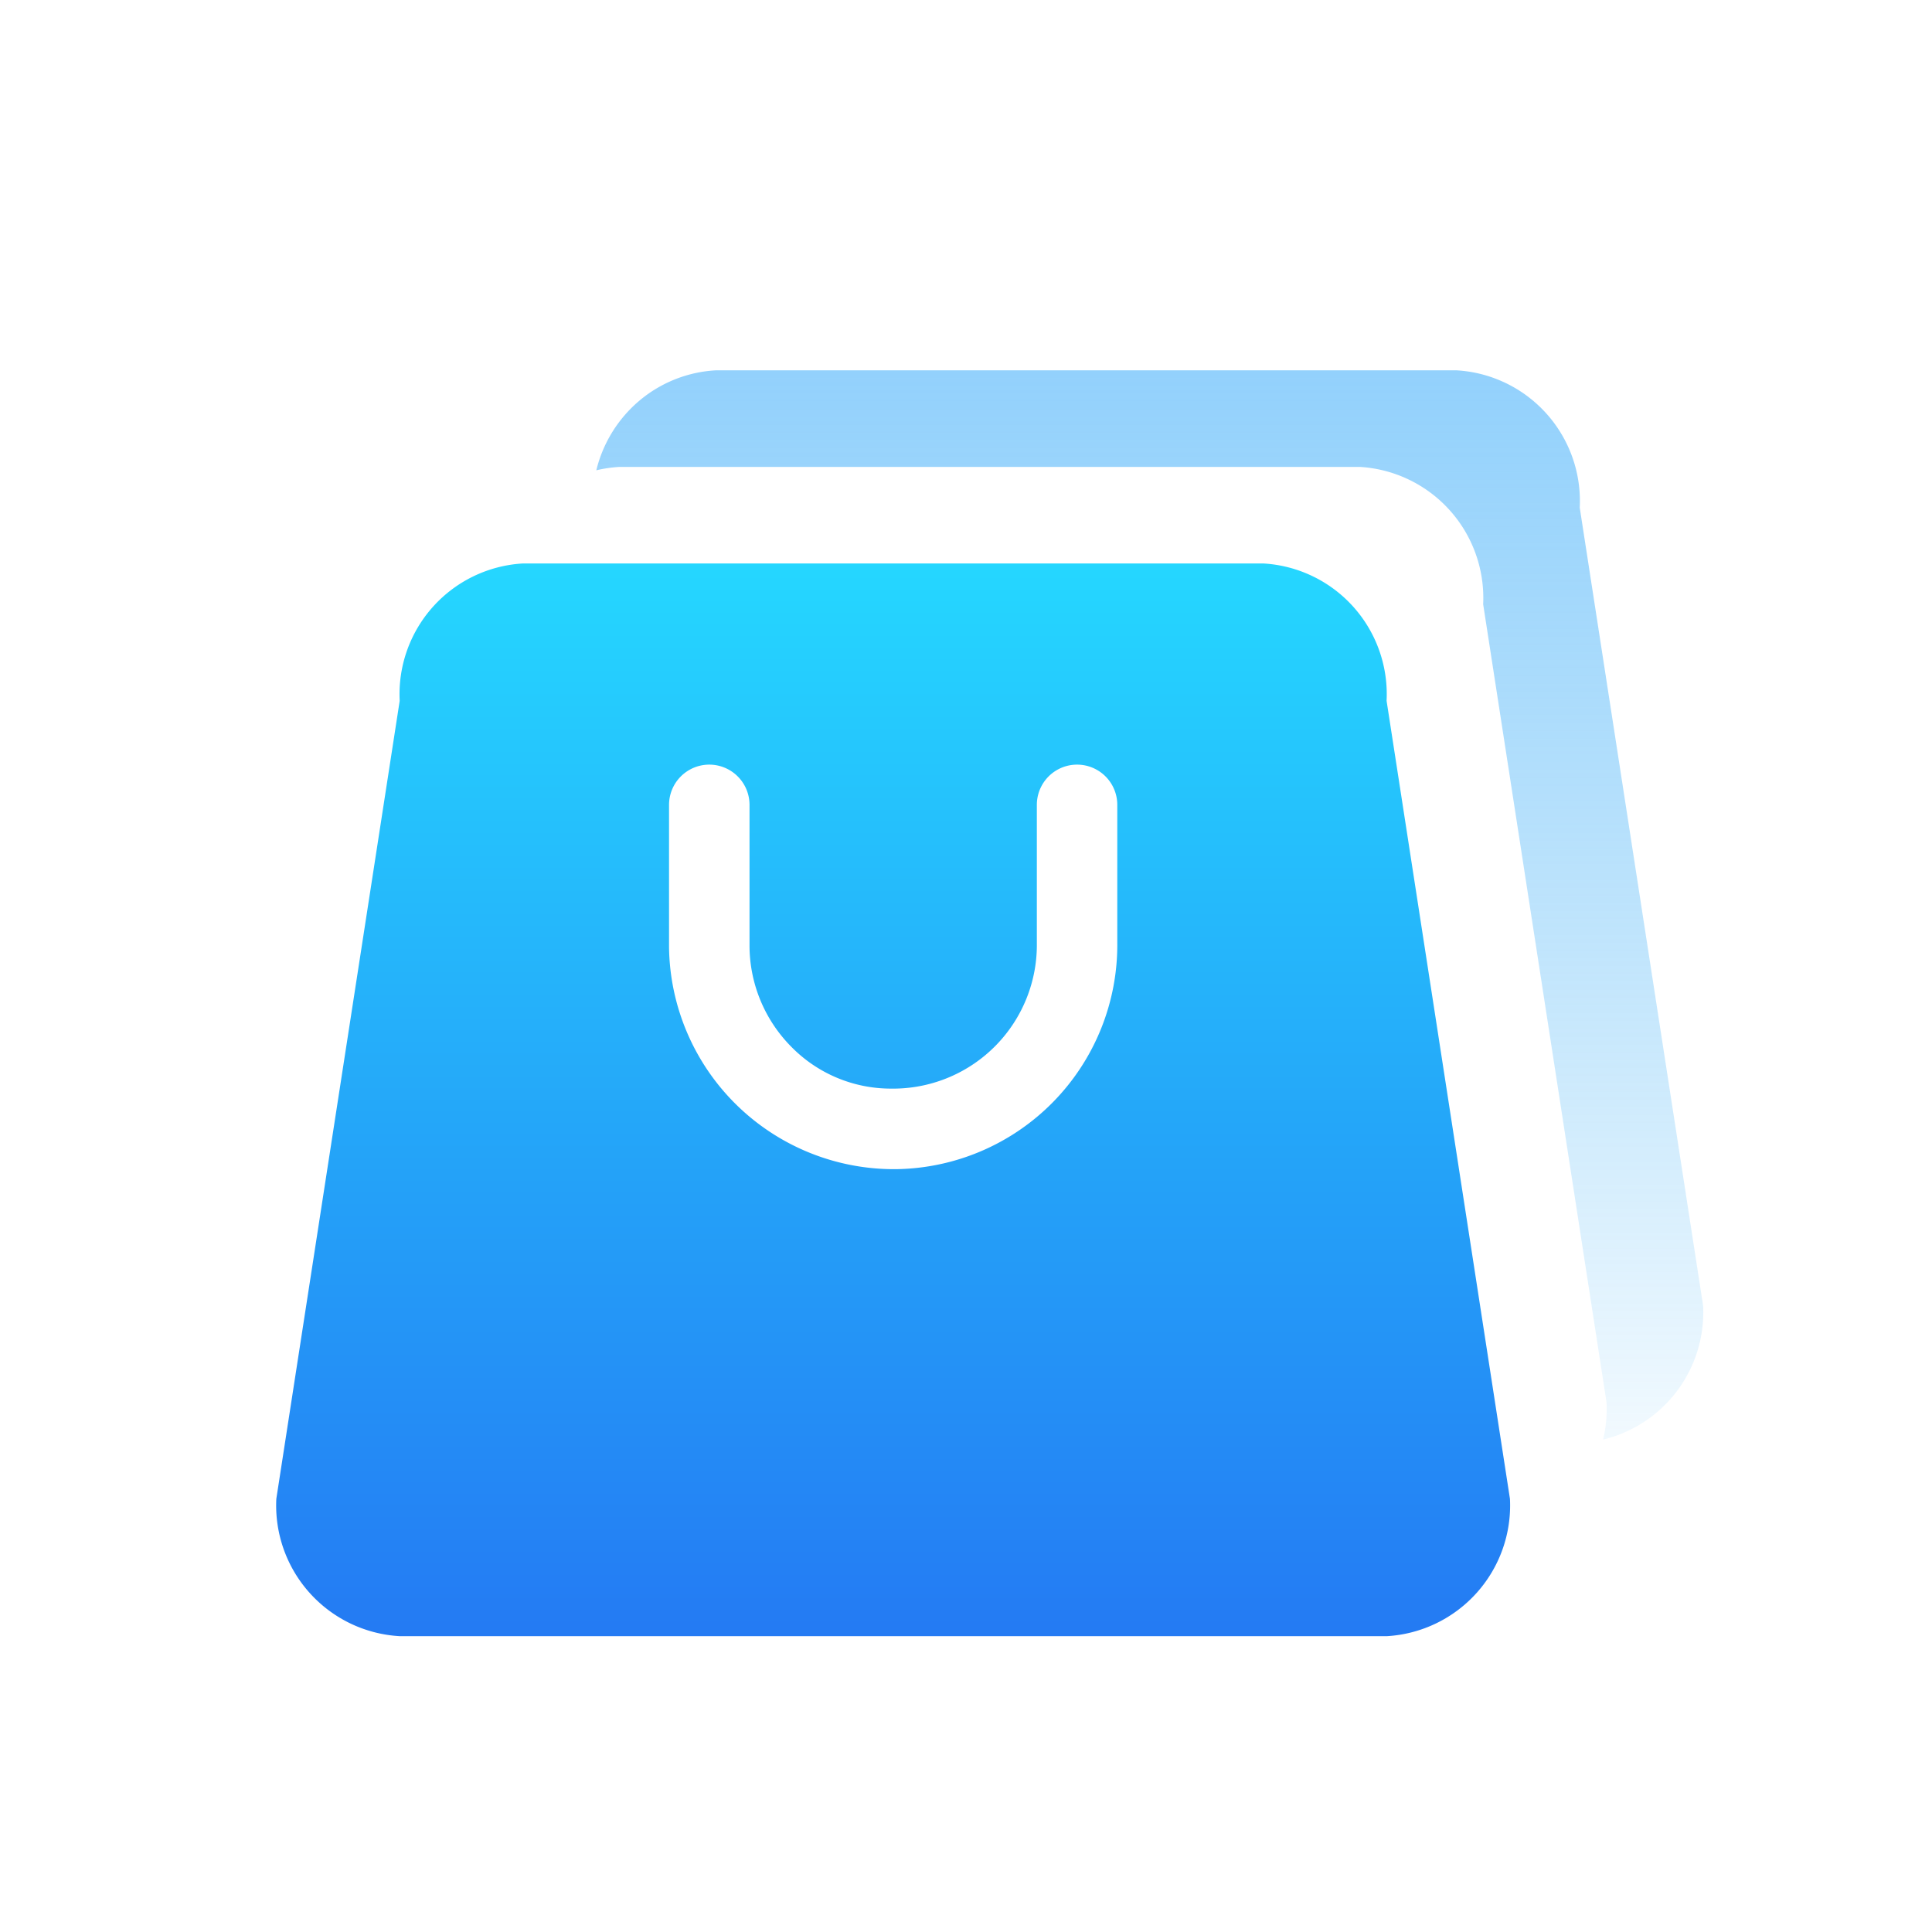
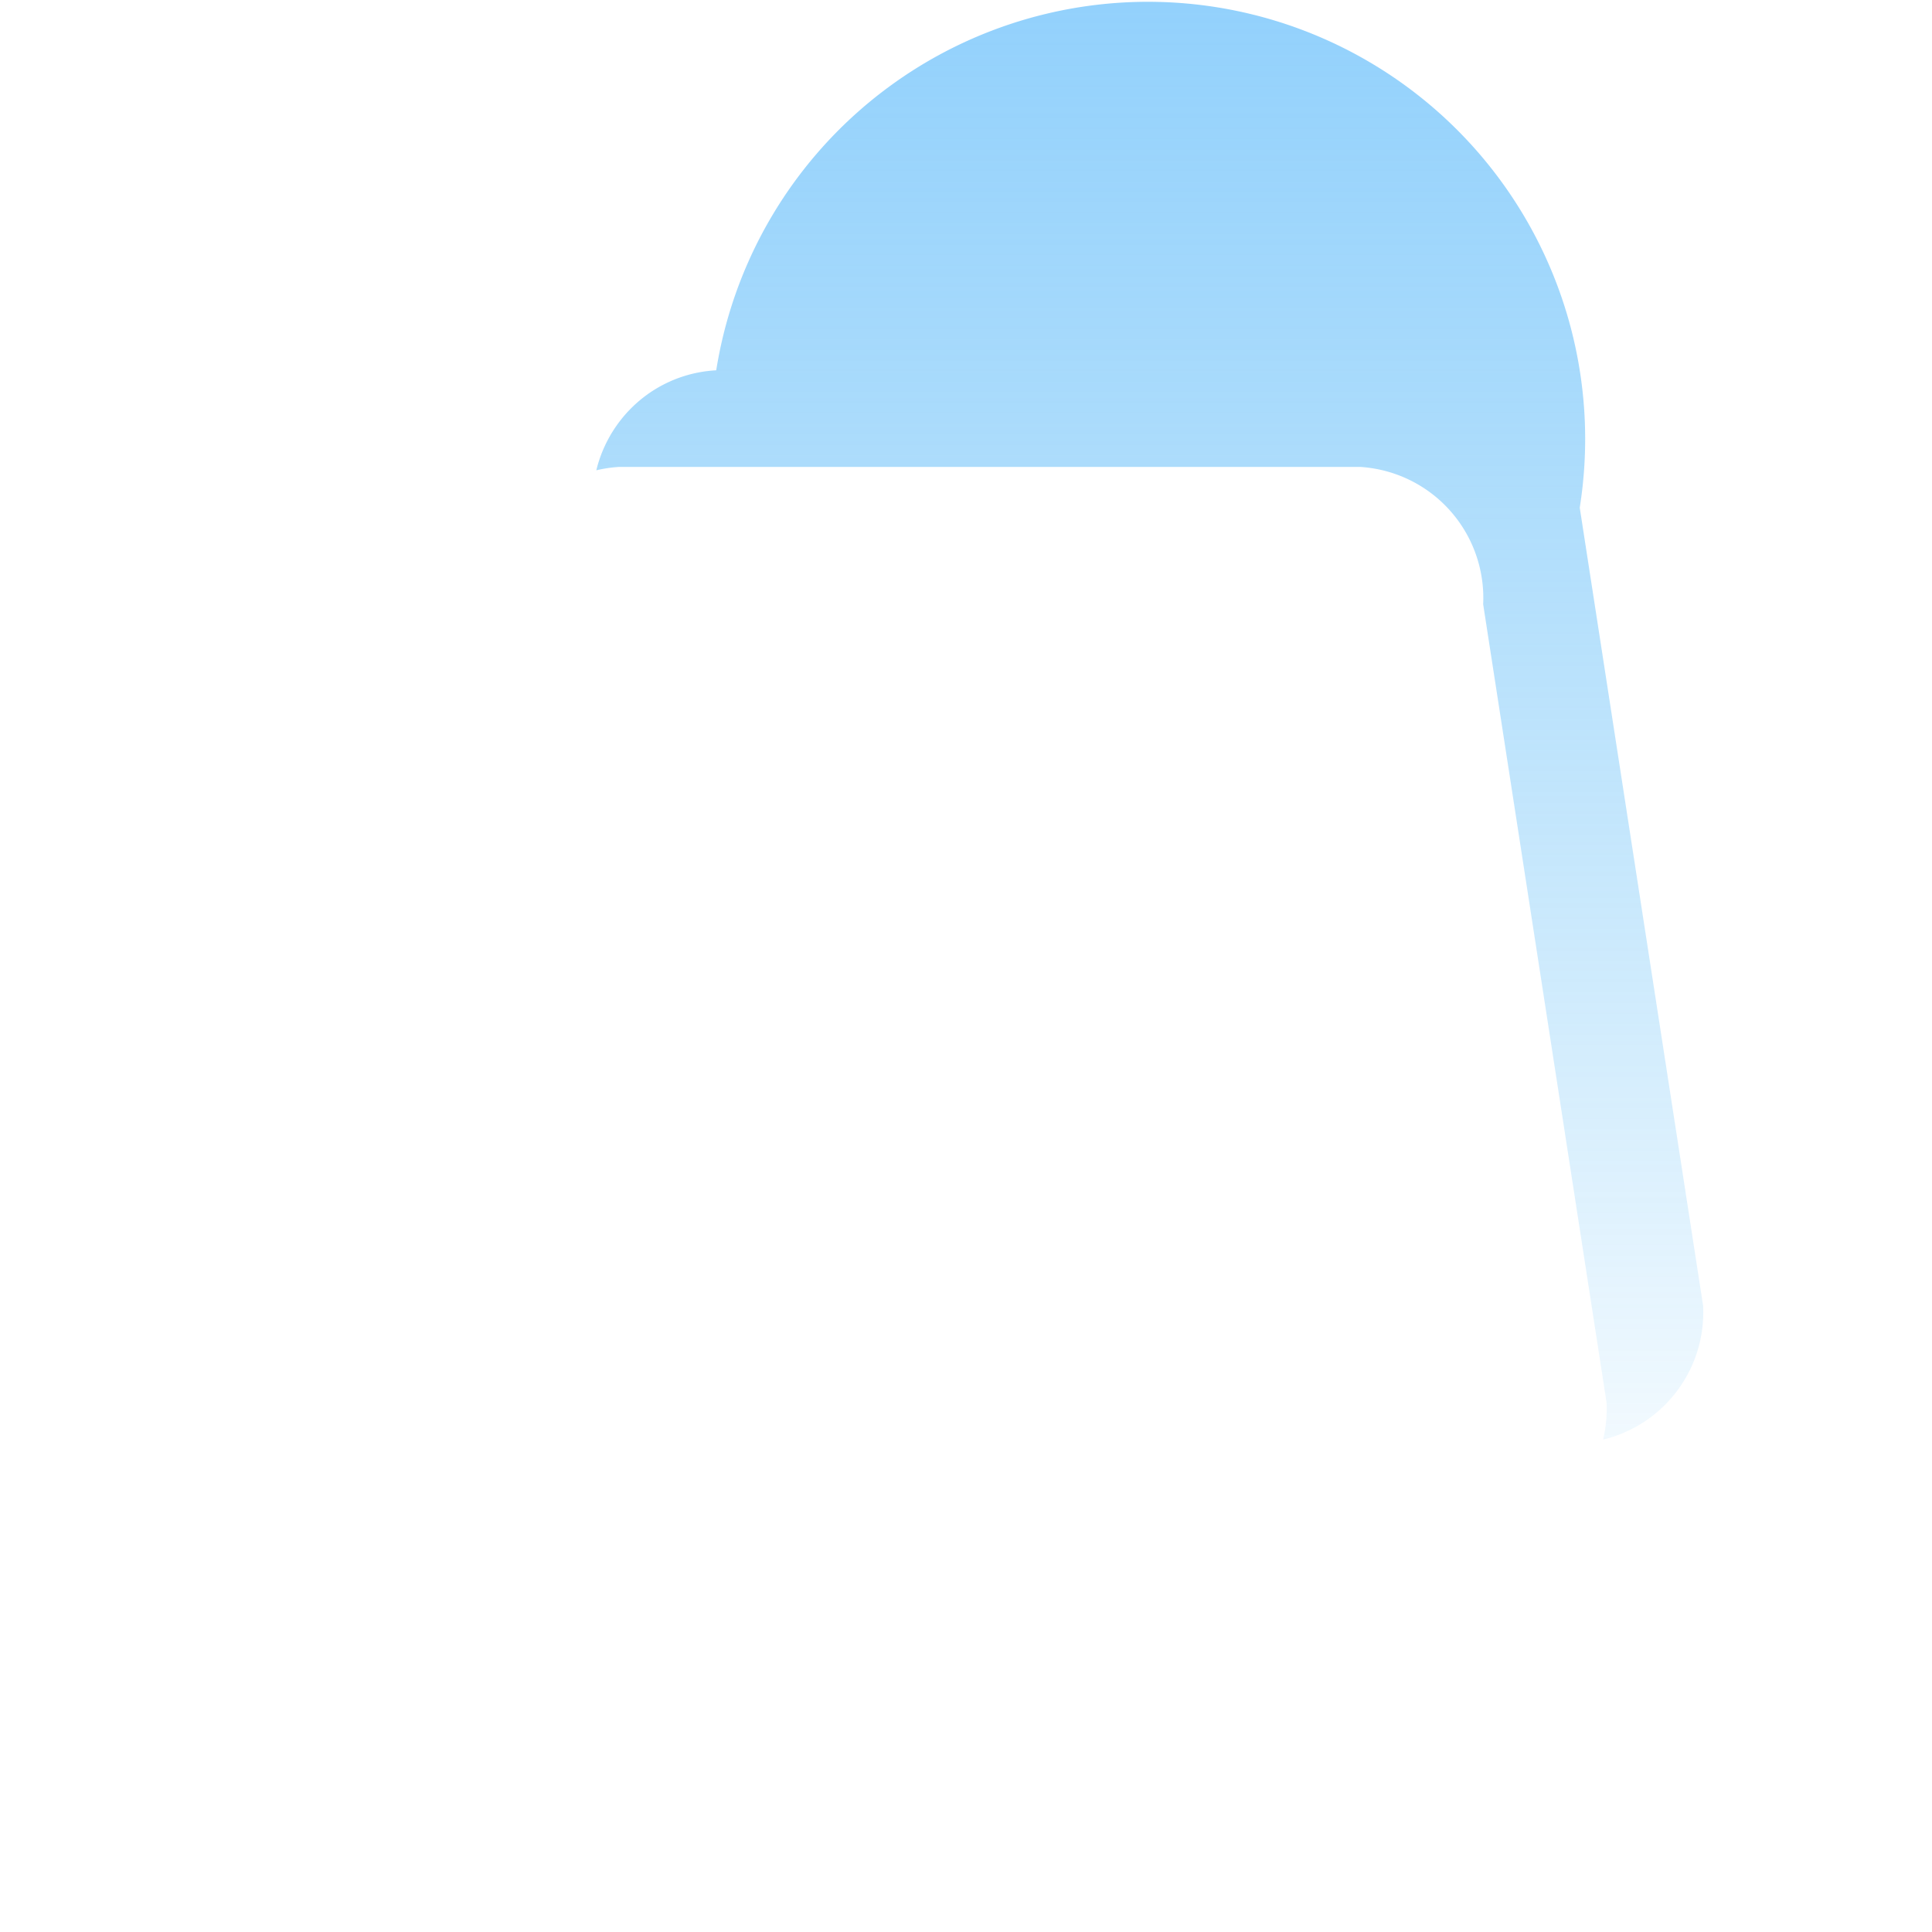
<svg xmlns="http://www.w3.org/2000/svg" width="82" height="82" viewBox="0 0 82 82">
  <defs>
    <linearGradient id="linear-gradient" x1="0.5" x2="0.5" y2="1" gradientUnits="objectBoundingBox">
      <stop offset="0" stop-color="#25d7ff" />
      <stop offset="1" stop-color="#247af3" />
    </linearGradient>
    <linearGradient id="linear-gradient-2" x1="0.5" x2="0.5" y2="1" gradientUnits="objectBoundingBox">
      <stop offset="0" stop-color="#4ab2fa" />
      <stop offset="1" stop-color="#24a4f3" stop-opacity="0.102" />
    </linearGradient>
  </defs>
  <g id="_3_商品管理" data-name="3_商品管理" transform="translate(354 -15139)">
    <g id="矩形_194" data-name="矩形 194" transform="translate(-353 15140)" fill="#fff" stroke="#707070" stroke-width="1" opacity="0">
-       <rect width="80" height="80" stroke="none" />
-       <rect x="-0.5" y="-0.5" width="81" height="81" fill="none" />
-     </g>
+       </g>
    <g id="组_351" data-name="组 351" transform="translate(-3.733 -0.65)">
-       <path id="减去_27" data-name="减去 27" d="M47.13,45.529H5.243A5.557,5.557,0,0,1,.007,39.7L5.243,5.83A5.557,5.557,0,0,1,10.478,0H41.894A5.557,5.557,0,0,1,47.13,5.83L52.366,39.7a5.558,5.558,0,0,1-5.236,5.83ZM18.382,8.538a1.709,1.709,0,0,0-1.707,1.707v6.063a9.547,9.547,0,0,0,9.509,9.4H26.3A9.518,9.518,0,0,0,35.7,16.1V10.245a1.707,1.707,0,0,0-3.414,0v5.873a6.1,6.1,0,0,1-6.024,6.171l-.167,0a5.914,5.914,0,0,1-4.227-1.772,6.11,6.11,0,0,1-1.777-4.249V10.245A1.709,1.709,0,0,0,18.382,8.538Z" transform="translate(-338.546 15163.565)" stroke="rgba(0,0,0,0)" stroke-miterlimit="10" stroke-width="1" fill="url(#linear-gradient)" />
-       <path id="减去_32" data-name="减去 32" d="M42.731,45.383v0a5.56,5.56,0,0,0,.146-1.583L37.641,9.929A5.571,5.571,0,0,0,32.405,4.1H.99A5.607,5.607,0,0,0,0,4.244,5.6,5.6,0,0,1,1.815,1.3,5.508,5.508,0,0,1,5.09,0H36.5A5.557,5.557,0,0,1,41.74,5.83L46.976,39.7a5.557,5.557,0,0,1-4.244,5.684Z" transform="translate(-324.958 15155.367)" stroke="rgba(0,0,0,0)" stroke-miterlimit="10" stroke-width="1" opacity="0.6" fill="url(#linear-gradient-2)" />
+       <path id="减去_32" data-name="减去 32" d="M42.731,45.383v0a5.56,5.56,0,0,0,.146-1.583L37.641,9.929A5.571,5.571,0,0,0,32.405,4.1H.99A5.607,5.607,0,0,0,0,4.244,5.6,5.6,0,0,1,1.815,1.3,5.508,5.508,0,0,1,5.09,0A5.557,5.557,0,0,1,41.74,5.83L46.976,39.7a5.557,5.557,0,0,1-4.244,5.684Z" transform="translate(-324.958 15155.367)" stroke="rgba(0,0,0,0)" stroke-miterlimit="10" stroke-width="1" opacity="0.6" fill="url(#linear-gradient-2)" />
    </g>
  </g>
</svg>